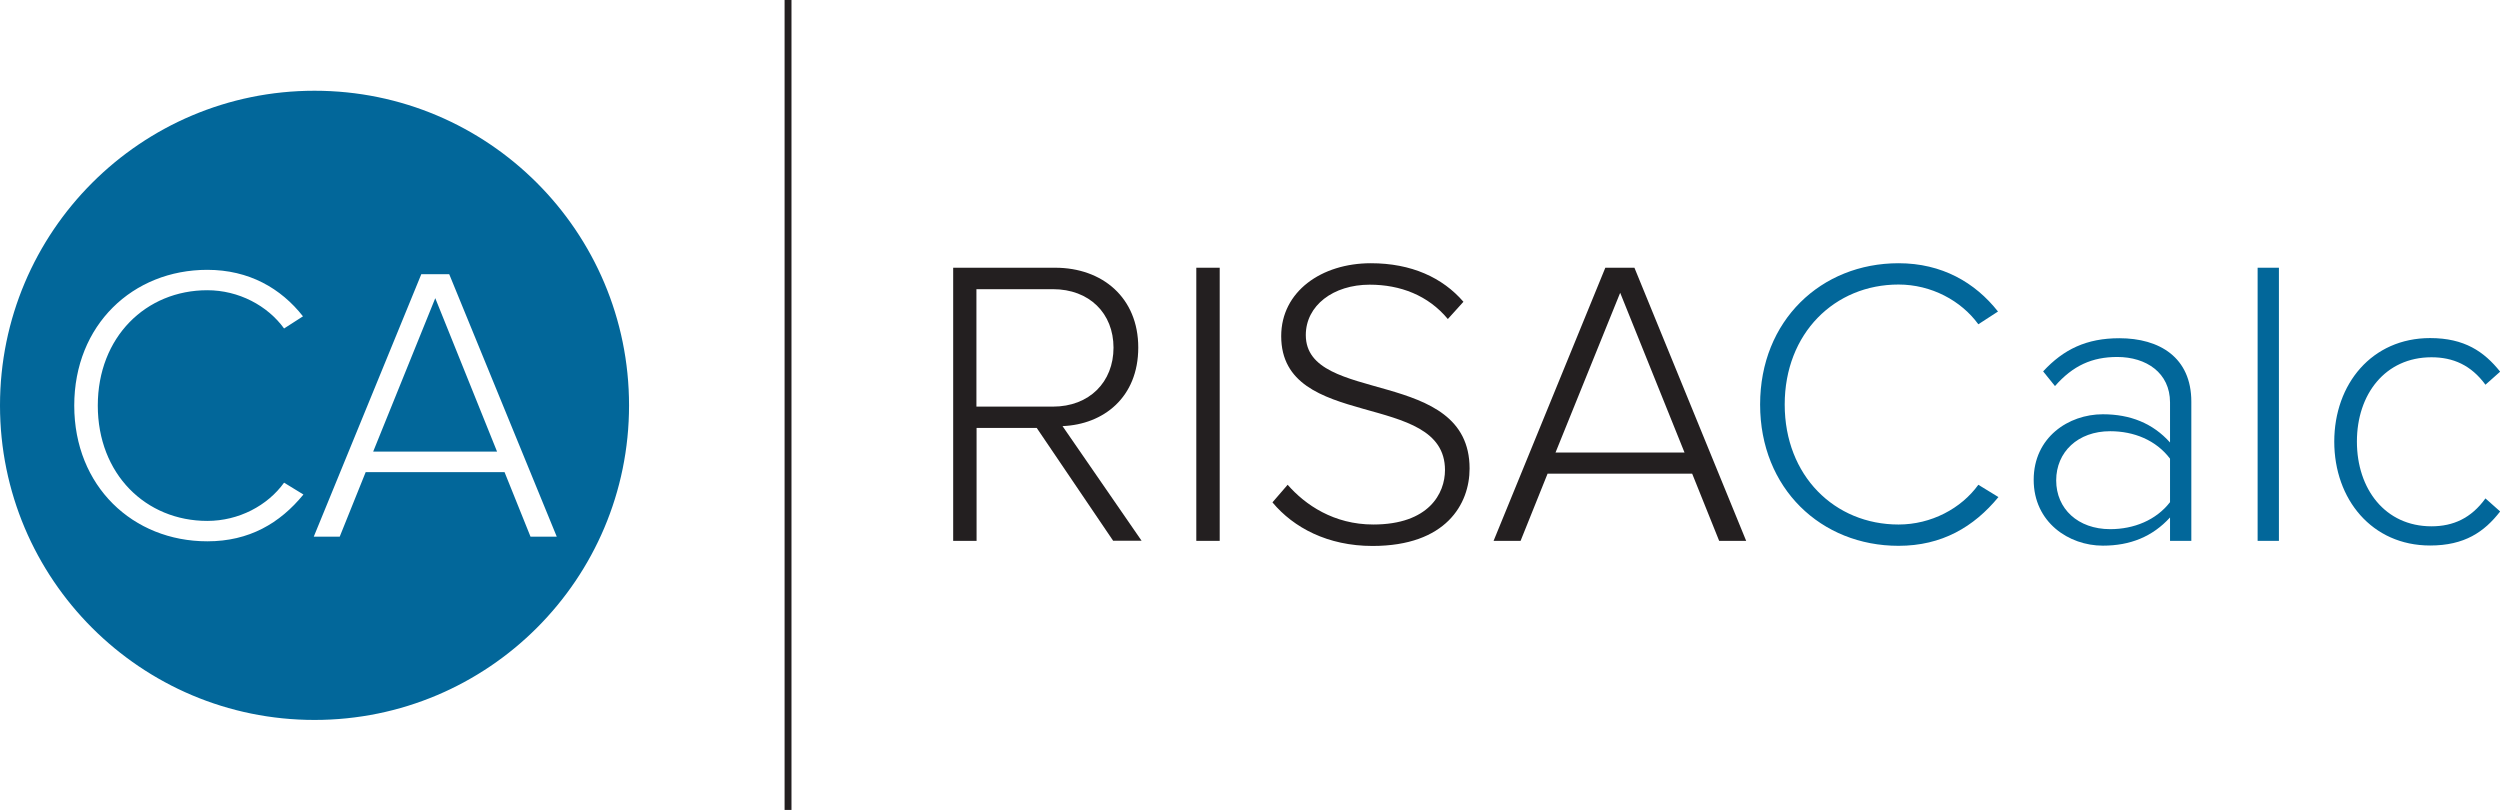
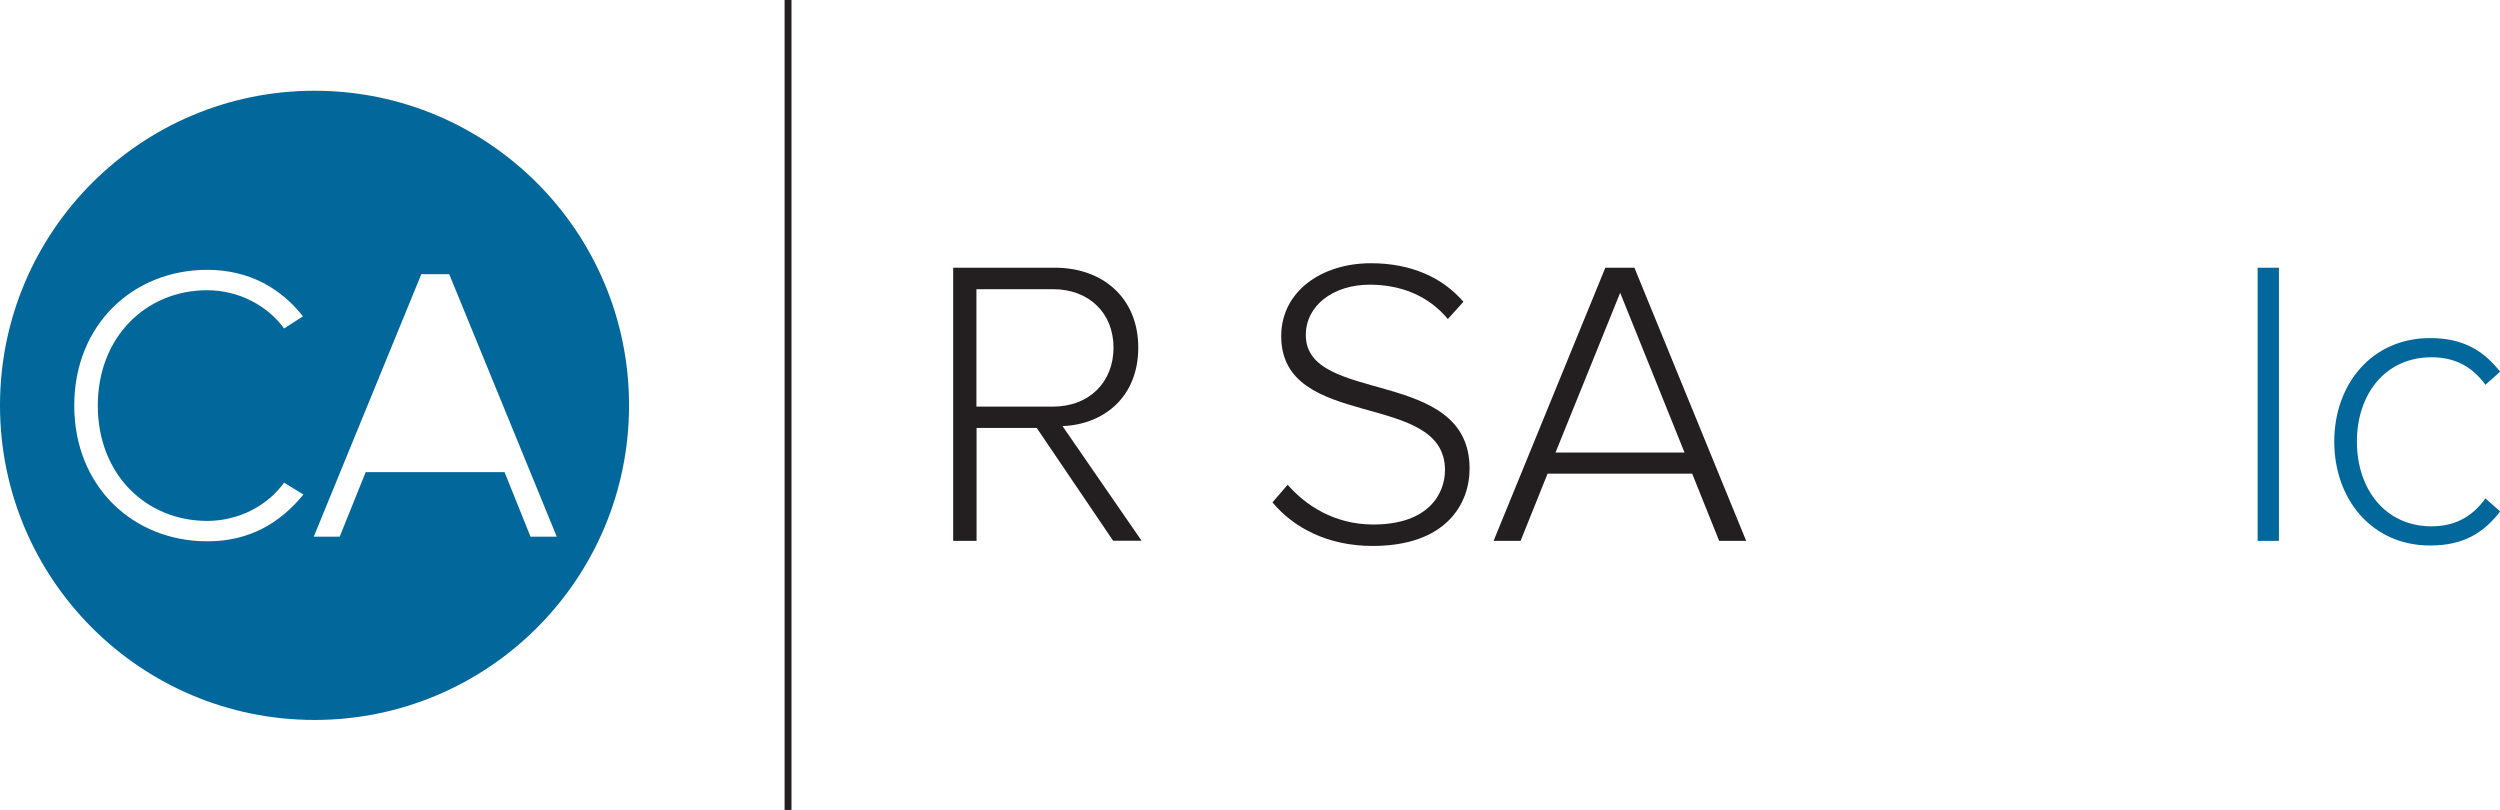
<svg xmlns="http://www.w3.org/2000/svg" id="Layer_1" version="1.1" viewBox="0 0 166.68 54">
  <defs>
    <style>
      .st0 {
        fill: #231f20;
      }

      .st1 {
        fill: #02679a;
      }

      .st2 {
        fill: none;
        stroke: #231f20;
        stroke-width: .46px;
      }
    </style>
  </defs>
  <g>
-     <polygon class="st1" points="24.88 30.11 33.14 30.11 29.02 19.88 24.88 30.11" />
    <path class="st1" d="M20.97,6.05C9.39,6.05,0,15.44,0,27.03s9.39,20.97,20.97,20.97,20.97-9.39,20.97-20.97S32.56,6.05,20.97,6.05ZM13.82,36.09c-4.96,0-8.87-3.67-8.87-9.05s3.91-9.05,8.87-9.05c2.78,0,4.91,1.23,6.38,3.1l-1.26.81c-1.1-1.52-3.02-2.55-5.12-2.55-4.09,0-7.3,3.12-7.3,7.69s3.2,7.69,7.3,7.69c2.1,0,4.02-1.02,5.12-2.55l1.29.79c-1.57,1.92-3.62,3.12-6.4,3.12ZM35.37,35.78l-1.73-4.3h-9.26l-1.73,4.3h-1.73l7.17-17.5h1.86l7.17,17.5h-1.73Z" />
  </g>
  <line class="st2" x1="52.54" y1="54" x2="52.54" />
  <g>
    <path class="st0" d="M74.22,36.06l-5.1-7.53h-4.01v7.53h-1.56v-18.21h6.8c3.14,0,5.54,1.99,5.54,5.32s-2.32,5.13-5.05,5.24l5.27,7.64h-1.88ZM74.24,23.18c0-2.29-1.61-3.9-4.04-3.9h-5.1v7.83h5.1c2.43,0,4.04-1.64,4.04-3.93Z" />
-     <path class="st0" d="M79.76,36.06v-18.21h1.56v18.21h-1.56Z" />
    <path class="st0" d="M84.84,33.49l1.01-1.17c1.17,1.34,3.08,2.65,5.71,2.65,3.71,0,4.78-2.08,4.78-3.63,0-5.35-10.92-2.57-10.92-8.93,0-2.97,2.68-4.86,5.98-4.86,2.7,0,4.78.96,6.17,2.57l-1.04,1.15c-1.31-1.58-3.17-2.29-5.21-2.29-2.43,0-4.26,1.39-4.26,3.36,0,4.67,10.92,2.1,10.92,8.9,0,2.35-1.56,5.16-6.47,5.16-3,0-5.27-1.23-6.66-2.89Z" />
    <path class="st0" d="M114.62,36.06l-1.8-4.48h-9.64l-1.8,4.48h-1.8l7.45-18.21h1.94l7.45,18.21h-1.8ZM108.02,19.52l-4.31,10.65h8.6l-4.29-10.65Z" />
-     <path class="st1" d="M117.35,26.97c0-5.6,4.07-9.42,9.23-9.42,2.89,0,5.1,1.28,6.63,3.22l-1.31.85c-1.15-1.58-3.14-2.65-5.32-2.65-4.26,0-7.59,3.25-7.59,8s3.33,8,7.59,8c2.18,0,4.18-1.07,5.32-2.65l1.34.82c-1.64,1.99-3.77,3.25-6.66,3.25-5.16,0-9.23-3.82-9.23-9.42Z" />
-     <path class="st1" d="M144.68,36.06v-1.56c-1.17,1.28-2.65,1.88-4.48,1.88-2.27,0-4.61-1.56-4.61-4.39s2.32-4.37,4.61-4.37c1.83,0,3.33.6,4.48,1.88v-2.67c0-1.97-1.58-3.03-3.52-3.03-1.67,0-2.95.57-4.15,1.94l-.79-.98c1.36-1.47,2.89-2.21,5.08-2.21,2.68,0,4.8,1.28,4.8,4.23v9.28h-1.42ZM144.68,33.47v-2.89c-.93-1.23-2.4-1.83-3.99-1.83-2.16,0-3.6,1.39-3.6,3.28s1.45,3.25,3.6,3.25c1.58,0,3.06-.6,3.99-1.8Z" />
    <path class="st1" d="M150.52,36.06v-18.21h1.42v18.21h-1.42Z" />
    <path class="st1" d="M155.63,29.45c0-3.85,2.51-6.91,6.39-6.91,2.29,0,3.6.9,4.67,2.24l-.98.87c-.96-1.31-2.16-1.83-3.6-1.83-3.08,0-4.97,2.46-4.97,5.62s1.88,5.65,4.97,5.65c1.45,0,2.65-.54,3.6-1.86l.98.87c-1.06,1.37-2.38,2.27-4.67,2.27-3.88,0-6.39-3.08-6.39-6.93Z" />
  </g>
</svg>